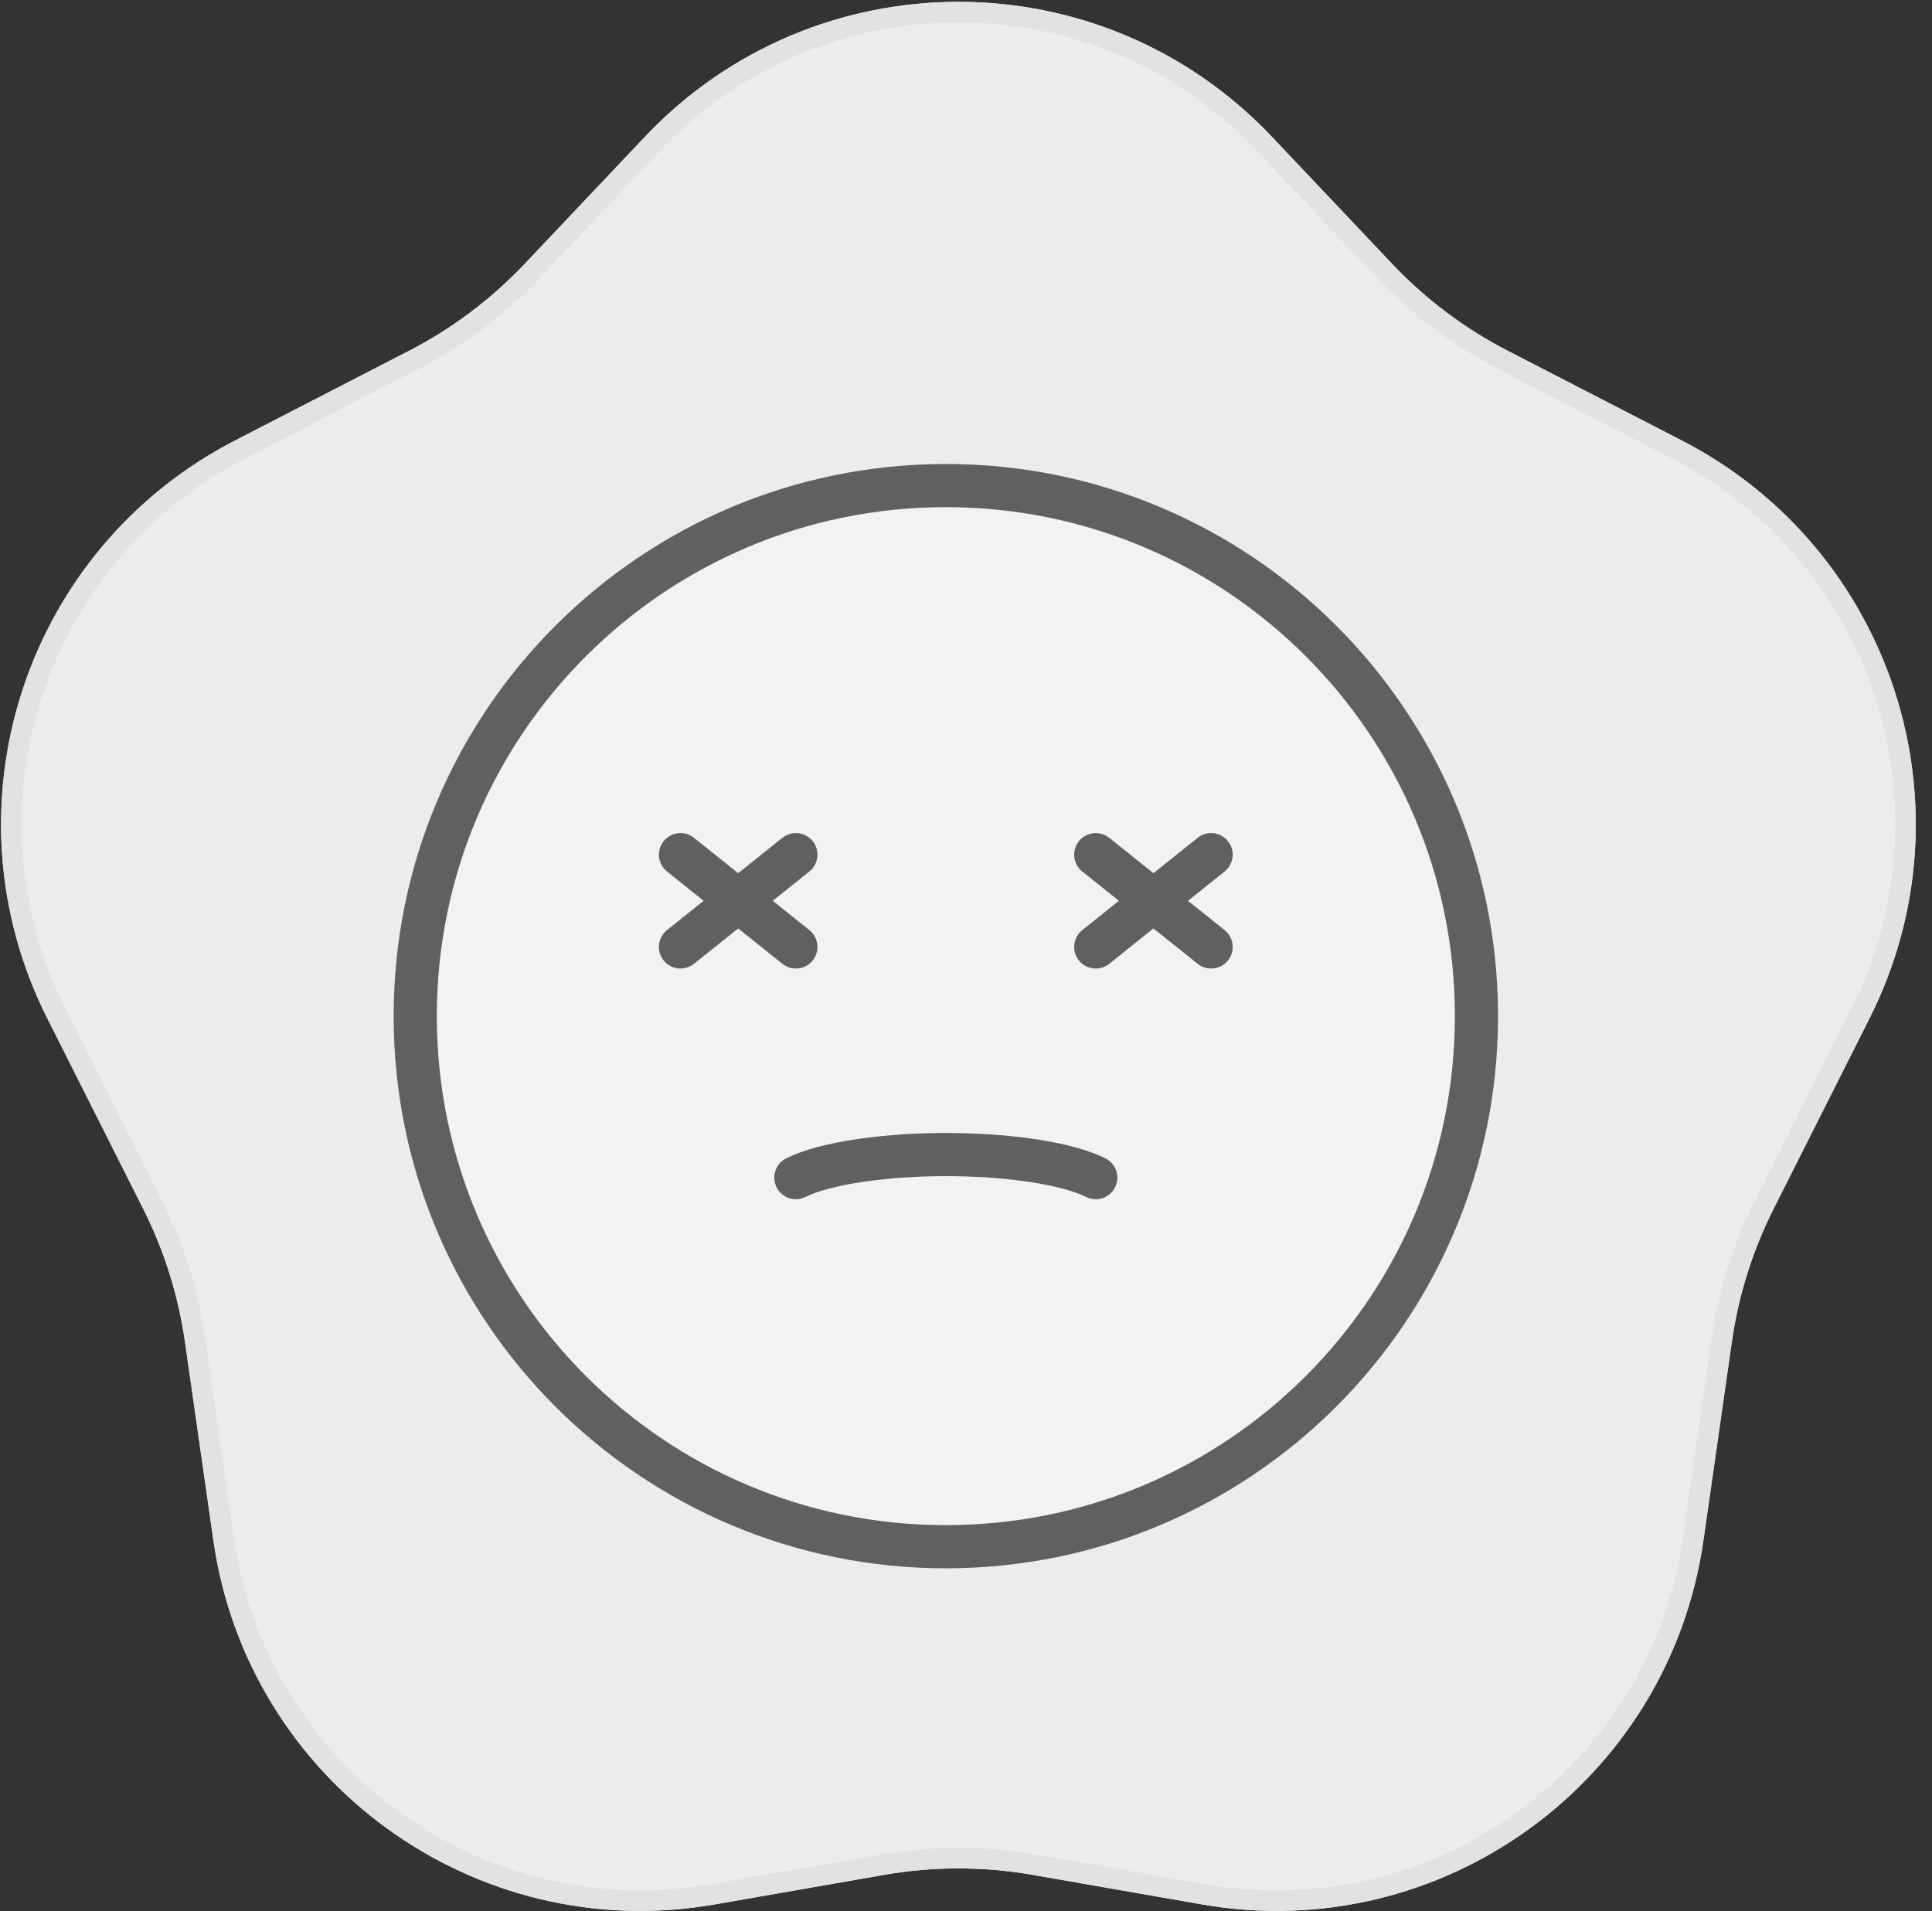
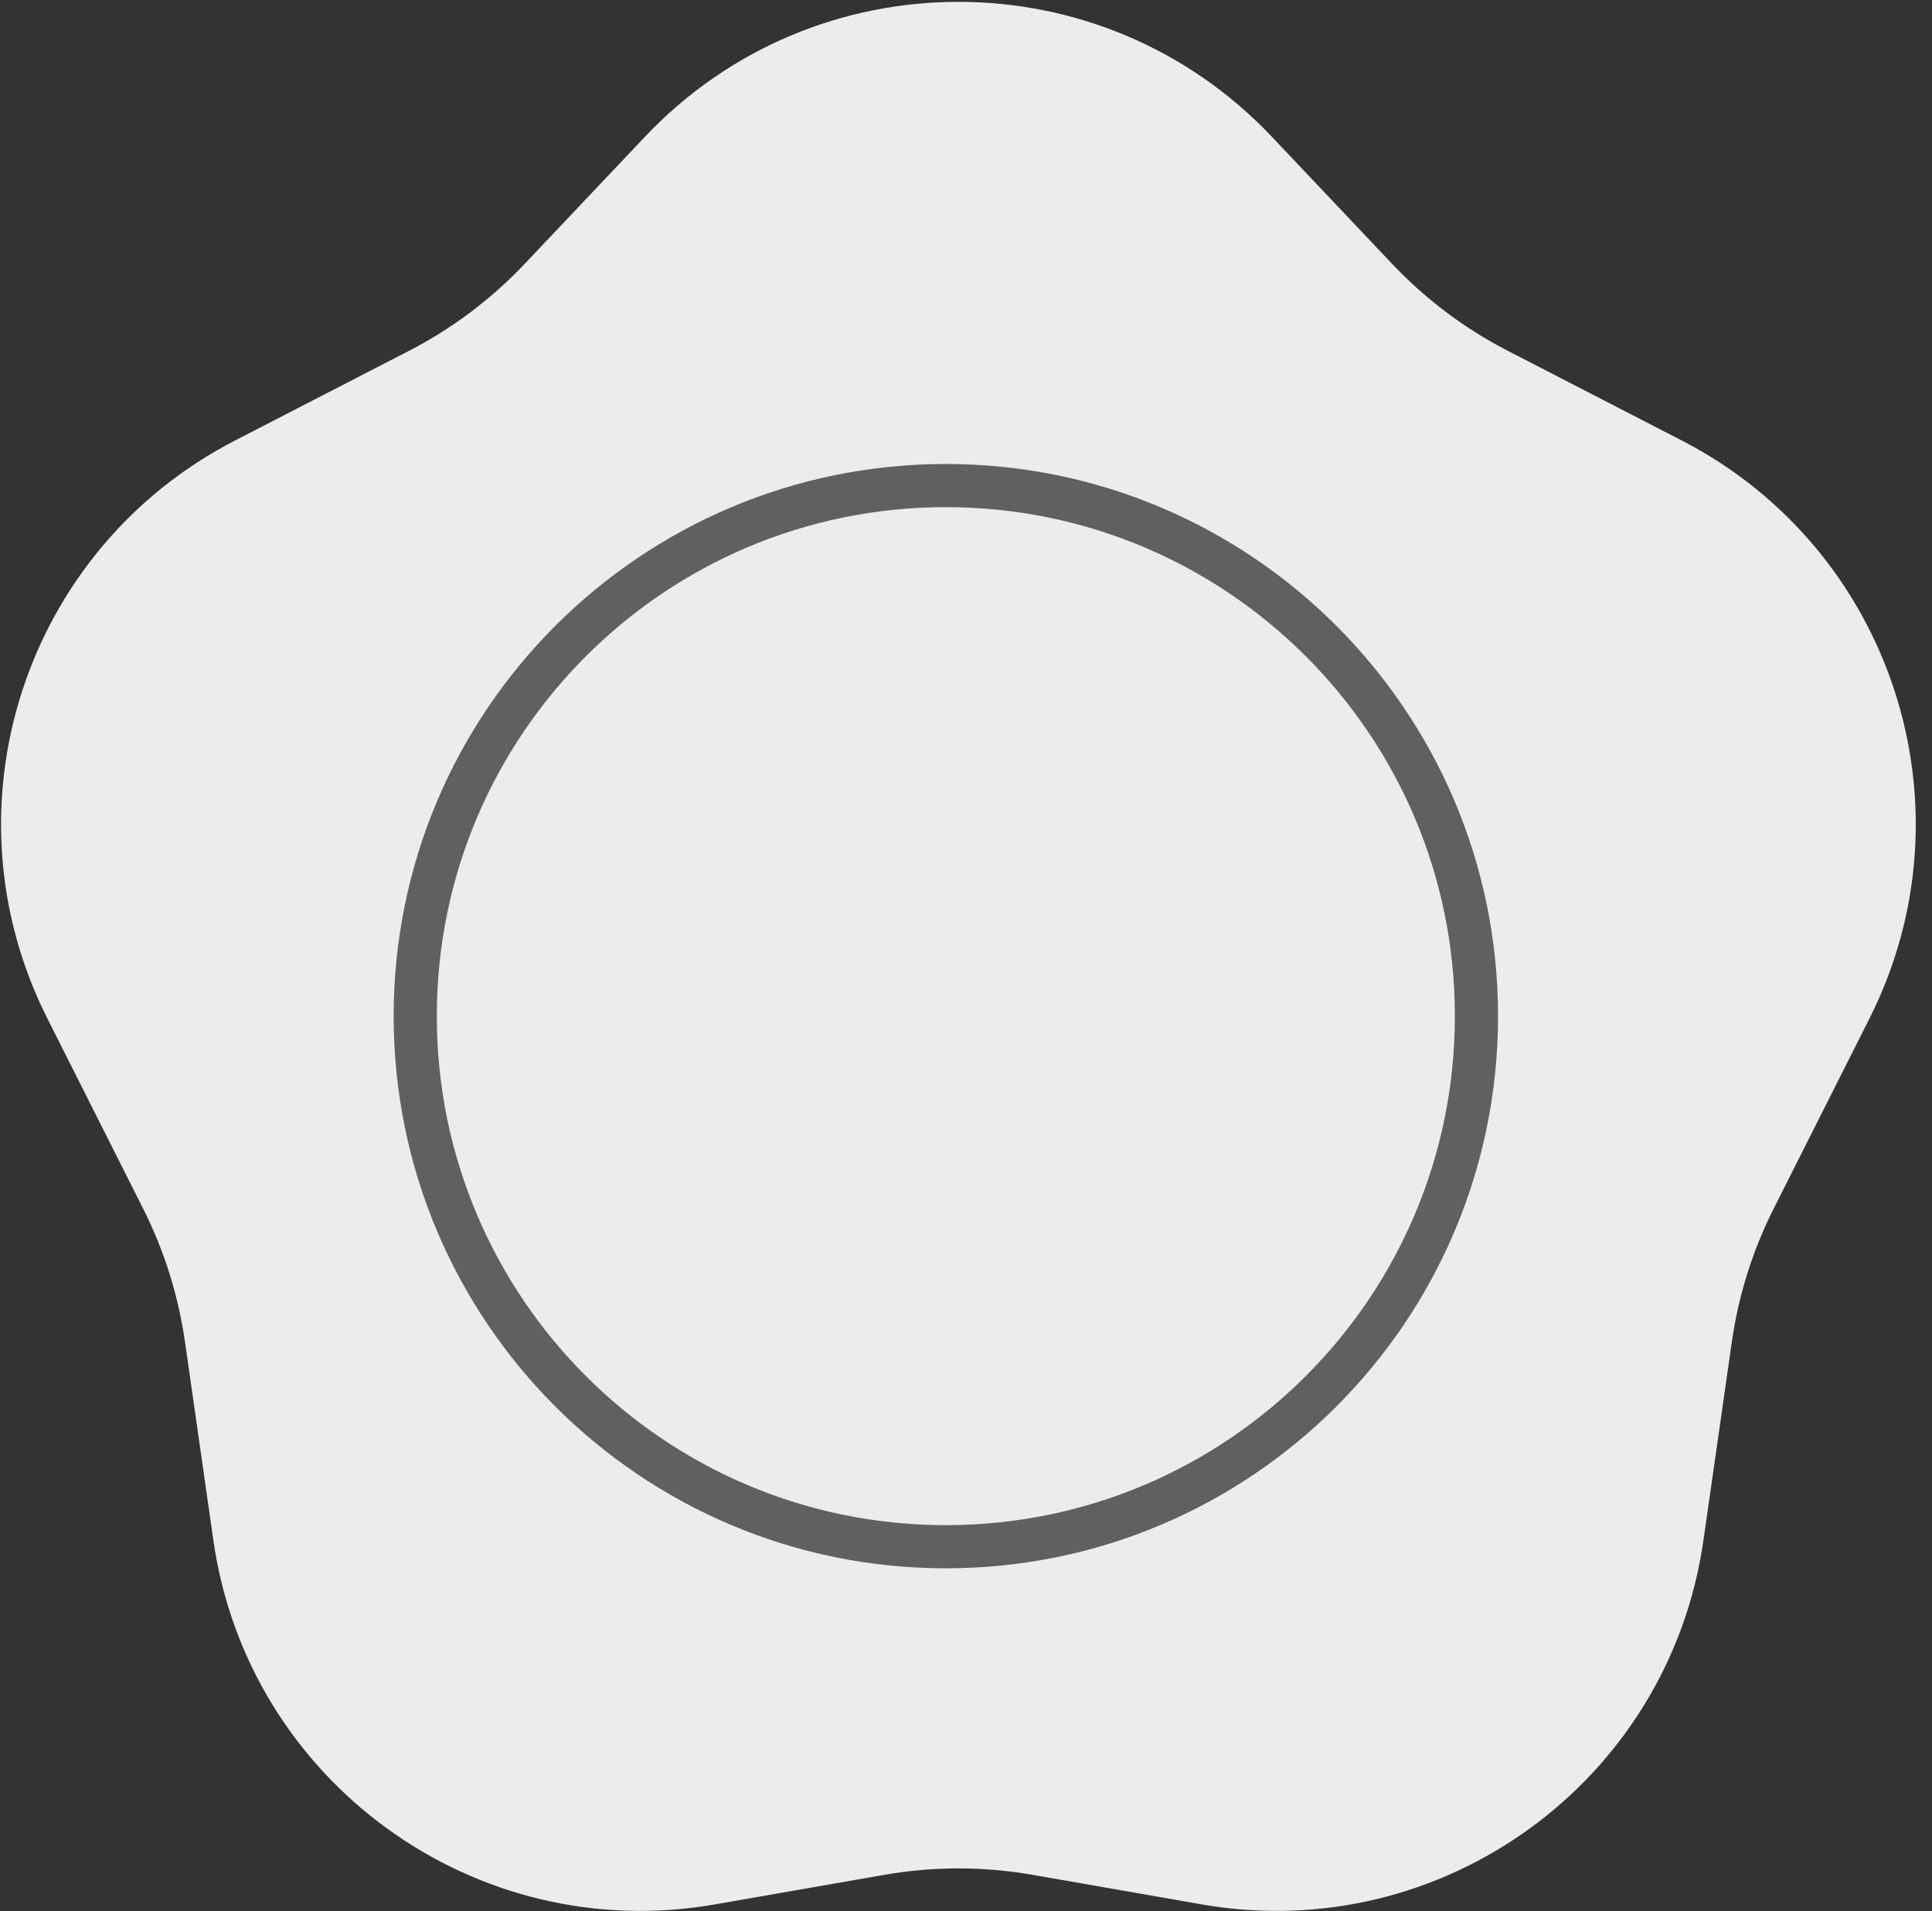
<svg xmlns="http://www.w3.org/2000/svg" width="94" height="93" viewBox="0 0 94 93" fill="none">
  <rect x="0" y="0" width="94" height="93" fill="#333333" stroke="none" />
  <path d="M31.375 6.659C39.66 -2.1 53.602 -2.1 61.886 6.659L67.732 12.838C69.358 14.557 71.263 15.989 73.367 17.073L81.827 21.434C92.067 26.713 96.144 39.255 90.963 49.545L86.293 58.818C85.27 60.85 84.584 63.035 84.262 65.287L82.879 74.952C81.2 86.683 70.152 94.702 58.478 92.664L50.243 91.226C47.853 90.808 45.408 90.808 43.018 91.226L34.783 92.664C23.109 94.702 12.061 86.683 10.382 74.952L8.999 65.287C8.677 63.035 7.991 60.85 6.968 58.818L2.299 49.545C-2.882 39.255 1.194 26.713 11.434 21.434L19.895 17.073C21.998 15.989 23.903 14.557 25.529 12.838L31.375 6.659Z" fill="#ECECEC" />
-   <path fill-rule="evenodd" clip-rule="evenodd" d="M67.005 13.525L61.16 7.346C53.27 -0.996 39.992 -0.996 32.101 7.346L26.256 13.525C24.552 15.326 22.556 16.826 20.353 17.962L11.892 22.323C2.139 27.35 -1.742 39.295 3.192 49.095L7.861 58.368C8.933 60.497 9.652 62.786 9.989 65.146L11.372 74.81C12.971 85.983 23.493 93.62 34.611 91.679L42.846 90.241C45.35 89.803 47.911 89.803 50.415 90.241L58.65 91.679C69.768 93.62 80.29 85.983 81.889 74.81L83.272 65.146C83.609 62.786 84.328 60.497 85.4 58.368L90.069 49.095C95.004 39.295 91.122 27.35 81.369 22.323L72.908 17.962C70.705 16.826 68.709 15.326 67.005 13.525ZM61.886 6.659C53.602 -2.1 39.66 -2.1 31.375 6.659L25.529 12.838C23.903 14.557 21.998 15.989 19.895 17.073L11.434 21.434C1.194 26.713 -2.882 39.255 2.299 49.545L6.968 58.818C7.991 60.85 8.677 63.035 8.999 65.287L10.382 74.952C12.061 86.683 23.109 94.702 34.783 92.664L43.018 91.226C45.408 90.808 47.853 90.808 50.243 91.226L58.478 92.664C70.152 94.702 81.2 86.683 82.879 74.952L84.262 65.287C84.584 63.035 85.27 60.85 86.293 58.818L90.963 49.545C96.143 39.255 92.067 26.713 81.827 21.434L73.367 17.073C71.263 15.989 69.358 14.557 67.732 12.838L61.886 6.659Z" fill="#E2E2E2" />
-   <path d="M46.019 23.627C31.785 23.627 20.203 35.208 20.203 49.443C20.203 63.678 31.785 75.26 46.019 75.26C60.254 75.26 71.836 63.678 71.836 49.443C71.836 35.208 60.254 23.627 46.019 23.627Z" fill="#F2F2F2" />
  <path d="M46.019 75.26C60.277 75.26 71.836 63.701 71.836 49.443C71.836 35.185 60.277 23.627 46.019 23.627C31.762 23.627 20.203 35.185 20.203 49.443C20.203 63.701 31.762 75.26 46.019 75.26Z" stroke="#606060" stroke-width="2.1" stroke-miterlimit="10" />
-   <path d="M38.722 57.3C40.163 56.584 43.195 56.144 46.401 56.18C49.347 56.214 52.002 56.645 53.313 57.3M58.926 41.586L53.313 46.076M53.313 41.586L58.926 46.076M38.722 41.586L33.109 46.076M33.109 41.586L38.722 46.076" stroke="#606060" stroke-width="2.1" stroke-miterlimit="10" stroke-linecap="round" stroke-linejoin="round" />
</svg>